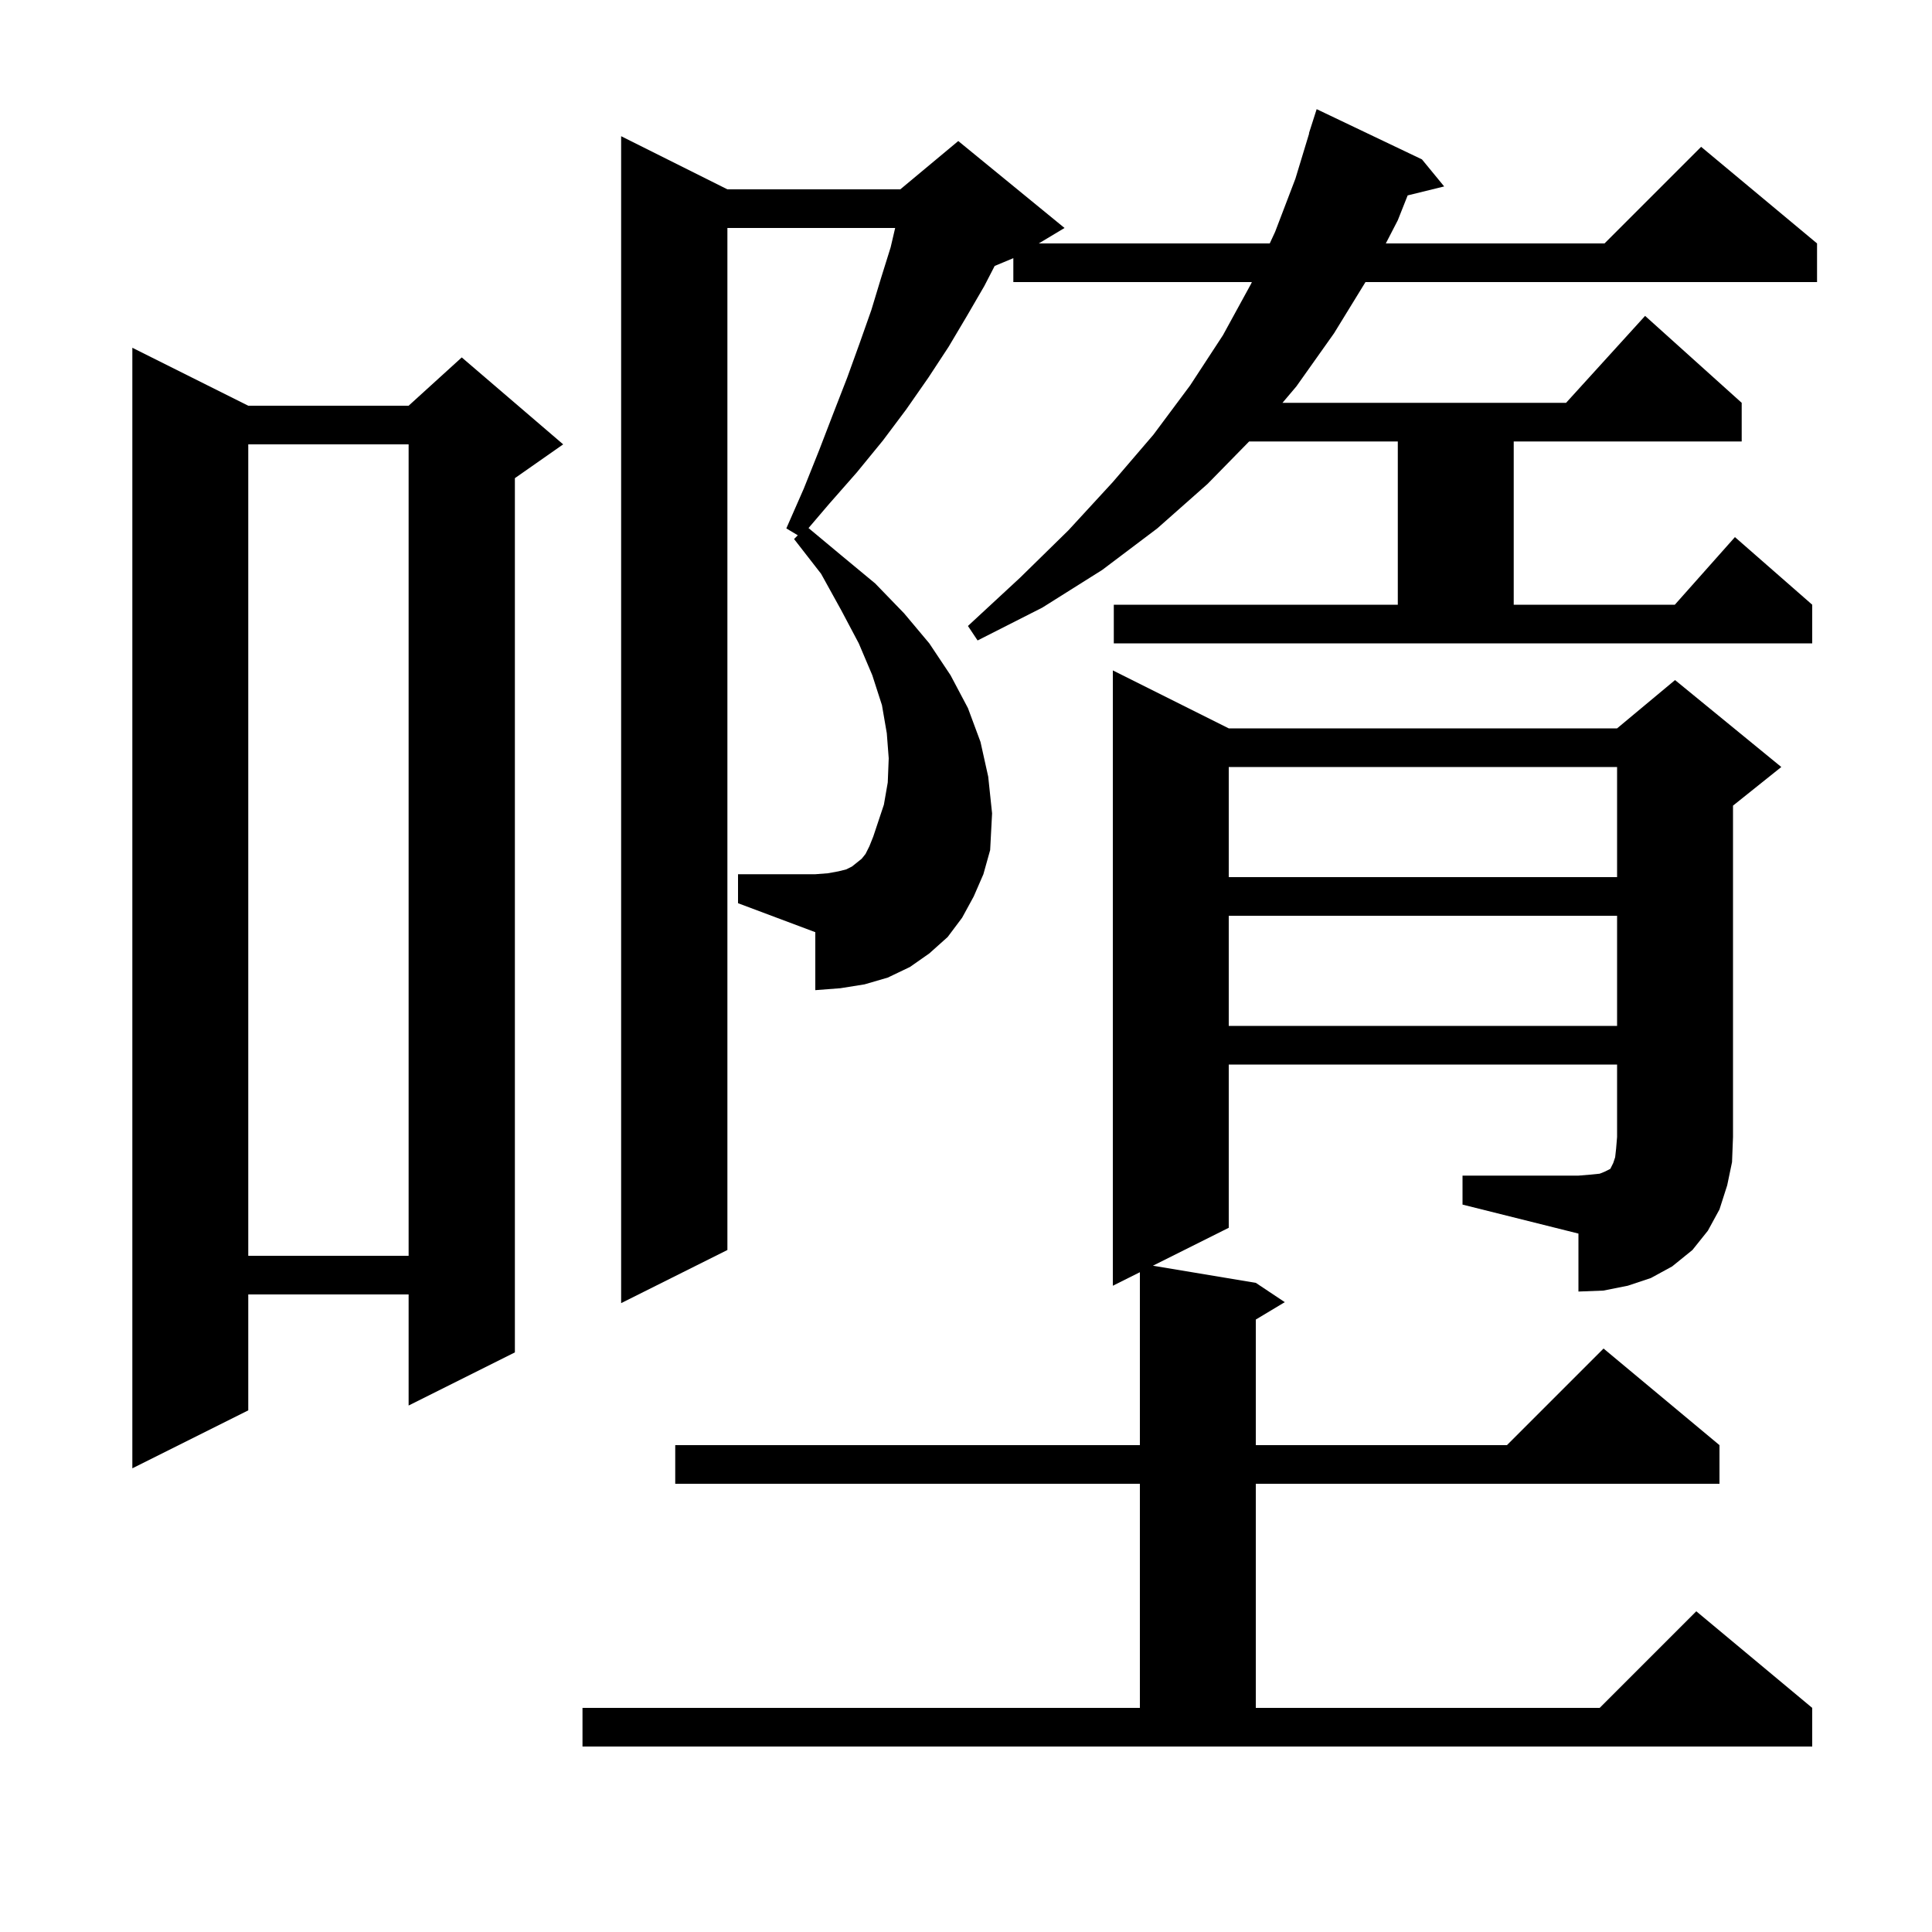
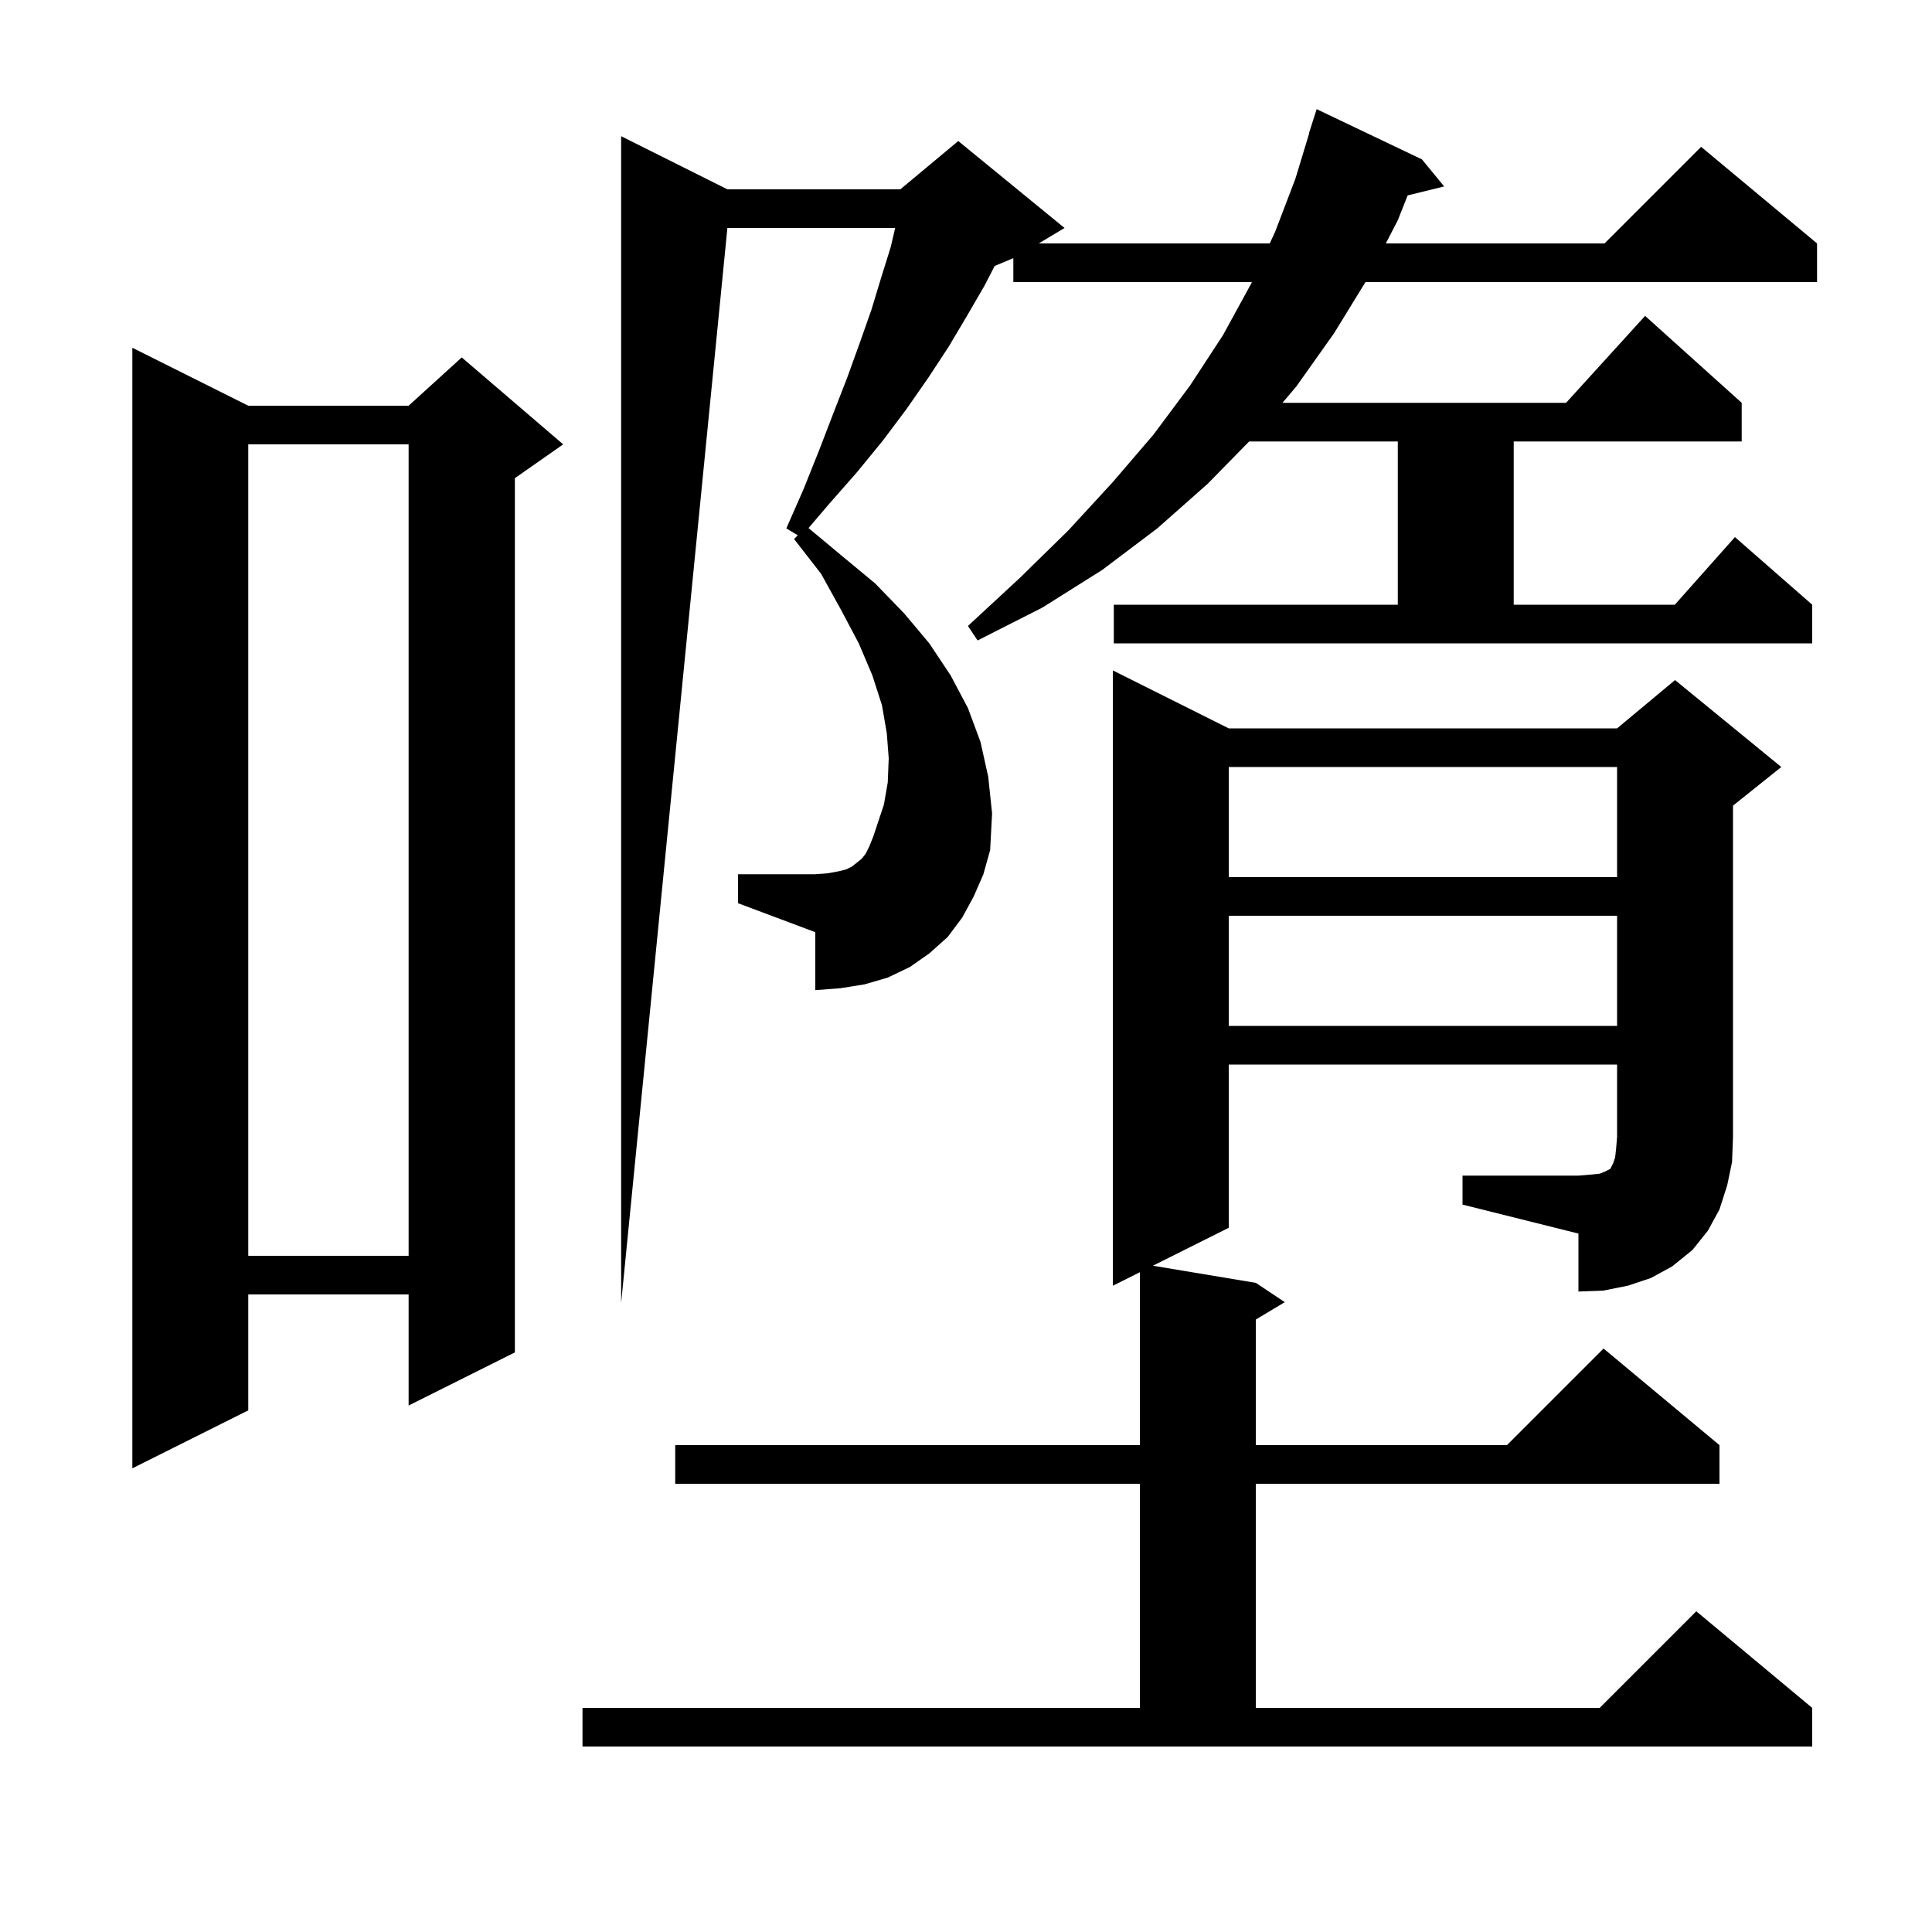
<svg xmlns="http://www.w3.org/2000/svg" version="1.1" baseProfile="full" viewBox="0 0 200 200" width="200" height="200">
  <g fill="currentColor">
-     <path d="M 25.7 42.0 L 42.3 42.0 L 47.8 37.0 L 58.3 46.0 L 53.3 49.5 L 53.3 140.0 L 42.3 145.5 L 42.3 134.0 L 25.7 134.0 L 25.7 146.0 L 13.7 152.0 L 13.7 36.0 Z M 115.3 62.6 L 144.7 62.6 L 144.7 45.7 L 129.31 45.7 L 125.0 50.1 L 119.8 54.7 L 114.1 59.0 L 107.9 62.9 L 101.2 66.3 L 100.2 64.8 L 105.6 59.8 L 110.6 54.9 L 115.2 49.9 L 119.4 45.0 L 123.2 39.9 L 126.6 34.7 L 129.5 29.4 L 129.593 29.2 L 104.9 29.2 L 104.9 26.725 L 102.968 27.53 L 101.9 29.6 L 100.1 32.7 L 98.2 35.9 L 96.1 39.1 L 93.8 42.4 L 91.4 45.6 L 88.7 48.9 L 85.8 52.2 L 83.698 54.665 L 87.1 57.5 L 90.6 60.4 L 93.6 63.5 L 96.2 66.6 L 98.4 69.9 L 100.2 73.3 L 101.5 76.8 L 102.3 80.4 L 102.7 84.2 L 102.5 88.0 L 101.8 90.5 L 100.8 92.8 L 99.6 95.0 L 98.1 97.0 L 96.2 98.7 L 94.2 100.1 L 91.9 101.2 L 89.5 101.9 L 87.0 102.3 L 84.4 102.5 L 84.4 96.5 L 76.4 93.5 L 76.4 90.5 L 84.4 90.5 L 85.7 90.4 L 86.8 90.2 L 87.6 90.0 L 88.2 89.7 L 89.2 88.9 L 89.6 88.4 L 90.0 87.6 L 90.4 86.6 L 91.5 83.3 L 91.9 81.0 L 92.0 78.5 L 91.8 75.9 L 91.3 73.0 L 90.3 69.9 L 88.9 66.6 L 87.1 63.2 L 85.0 59.4 L 82.2 55.8 L 82.588 55.413 L 81.4 54.7 L 83.2 50.6 L 84.8 46.6 L 86.3 42.7 L 87.7 39.1 L 89.0 35.5 L 90.2 32.1 L 91.2 28.8 L 92.2 25.6 L 92.667 23.6 L 75.3 23.6 L 75.3 129.4 L 64.3 134.9 L 64.3 14.1 L 75.3 19.6 L 93.2 19.6 L 99.2 14.6 L 110.2 23.6 L 107.533 25.2 L 131.444 25.2 L 132.0 24.0 L 134.1 18.5 L 135.525 13.806 L 135.5 13.8 L 136.3 11.3 L 147.2 16.5 L 149.5 19.3 L 145.721 20.228 L 144.7 22.8 L 143.46 25.2 L 166.1 25.2 L 176.1 15.2 L 188.1 25.2 L 188.1 29.2 L 141.354 29.2 L 138.1 34.5 L 134.2 40.0 L 132.762 41.7 L 162.118 41.7 L 170.3 32.7 L 180.3 41.7 L 180.3 45.7 L 156.7 45.7 L 156.7 62.6 L 173.378 62.6 L 179.6 55.6 L 187.6 62.6 L 187.6 66.6 L 115.3 66.6 Z M 151.4 121.7 L 163.4 121.7 L 164.6 121.6 L 165.6 121.5 L 166.1 121.3 L 166.7 121.0 L 167.0 120.4 L 167.2 119.8 L 167.3 118.9 L 167.4 117.7 L 167.4 110.2 L 127.2 110.2 L 127.2 127.1 L 119.35 131.025 L 130.0 132.8 L 133.0 134.8 L 130.0 136.6 L 130.0 149.6 L 156.0 149.6 L 166.0 139.6 L 178.0 149.6 L 178.0 153.6 L 130.0 153.6 L 130.0 176.8 L 165.6 176.8 L 175.6 166.8 L 187.6 176.8 L 187.6 180.8 L 60.3 180.8 L 60.3 176.8 L 118.0 176.8 L 118.0 153.6 L 69.9 153.6 L 69.9 149.6 L 118.0 149.6 L 118.0 131.7 L 115.2 133.1 L 115.2 69.4 L 127.2 75.4 L 167.4 75.4 L 173.4 70.4 L 184.4 79.4 L 179.4 83.4 L 179.4 117.7 L 179.3 120.3 L 178.8 122.7 L 178.0 125.2 L 176.8 127.4 L 175.2 129.4 L 173.1 131.1 L 170.9 132.3 L 168.5 133.1 L 166.0 133.6 L 163.4 133.7 L 163.4 127.7 L 151.4 124.7 Z M 25.7 46.0 L 25.7 130.0 L 42.3 130.0 L 42.3 46.0 Z M 127.2 94.8 L 127.2 106.2 L 167.4 106.2 L 167.4 94.8 Z M 127.2 79.4 L 127.2 90.8 L 167.4 90.8 L 167.4 79.4 Z " />
+     <path d="M 25.7 42.0 L 42.3 42.0 L 47.8 37.0 L 58.3 46.0 L 53.3 49.5 L 53.3 140.0 L 42.3 145.5 L 42.3 134.0 L 25.7 134.0 L 25.7 146.0 L 13.7 152.0 L 13.7 36.0 Z M 115.3 62.6 L 144.7 62.6 L 144.7 45.7 L 129.31 45.7 L 125.0 50.1 L 119.8 54.7 L 114.1 59.0 L 107.9 62.9 L 101.2 66.3 L 100.2 64.8 L 105.6 59.8 L 110.6 54.9 L 115.2 49.9 L 119.4 45.0 L 123.2 39.9 L 126.6 34.7 L 129.5 29.4 L 129.593 29.2 L 104.9 29.2 L 104.9 26.725 L 102.968 27.53 L 101.9 29.6 L 100.1 32.7 L 98.2 35.9 L 96.1 39.1 L 93.8 42.4 L 91.4 45.6 L 88.7 48.9 L 85.8 52.2 L 83.698 54.665 L 87.1 57.5 L 90.6 60.4 L 93.6 63.5 L 96.2 66.6 L 98.4 69.9 L 100.2 73.3 L 101.5 76.8 L 102.3 80.4 L 102.7 84.2 L 102.5 88.0 L 101.8 90.5 L 100.8 92.8 L 99.6 95.0 L 98.1 97.0 L 96.2 98.7 L 94.2 100.1 L 91.9 101.2 L 89.5 101.9 L 87.0 102.3 L 84.4 102.5 L 84.4 96.5 L 76.4 93.5 L 76.4 90.5 L 84.4 90.5 L 85.7 90.4 L 86.8 90.2 L 87.6 90.0 L 88.2 89.7 L 89.2 88.9 L 89.6 88.4 L 90.0 87.6 L 90.4 86.6 L 91.5 83.3 L 91.9 81.0 L 92.0 78.5 L 91.8 75.9 L 91.3 73.0 L 90.3 69.9 L 88.9 66.6 L 87.1 63.2 L 85.0 59.4 L 82.2 55.8 L 82.588 55.413 L 81.4 54.7 L 83.2 50.6 L 84.8 46.6 L 86.3 42.7 L 87.7 39.1 L 89.0 35.5 L 90.2 32.1 L 91.2 28.8 L 92.2 25.6 L 92.667 23.6 L 75.3 23.6 L 64.3 134.9 L 64.3 14.1 L 75.3 19.6 L 93.2 19.6 L 99.2 14.6 L 110.2 23.6 L 107.533 25.2 L 131.444 25.2 L 132.0 24.0 L 134.1 18.5 L 135.525 13.806 L 135.5 13.8 L 136.3 11.3 L 147.2 16.5 L 149.5 19.3 L 145.721 20.228 L 144.7 22.8 L 143.46 25.2 L 166.1 25.2 L 176.1 15.2 L 188.1 25.2 L 188.1 29.2 L 141.354 29.2 L 138.1 34.5 L 134.2 40.0 L 132.762 41.7 L 162.118 41.7 L 170.3 32.7 L 180.3 41.7 L 180.3 45.7 L 156.7 45.7 L 156.7 62.6 L 173.378 62.6 L 179.6 55.6 L 187.6 62.6 L 187.6 66.6 L 115.3 66.6 Z M 151.4 121.7 L 163.4 121.7 L 164.6 121.6 L 165.6 121.5 L 166.1 121.3 L 166.7 121.0 L 167.0 120.4 L 167.2 119.8 L 167.3 118.9 L 167.4 117.7 L 167.4 110.2 L 127.2 110.2 L 127.2 127.1 L 119.35 131.025 L 130.0 132.8 L 133.0 134.8 L 130.0 136.6 L 130.0 149.6 L 156.0 149.6 L 166.0 139.6 L 178.0 149.6 L 178.0 153.6 L 130.0 153.6 L 130.0 176.8 L 165.6 176.8 L 175.6 166.8 L 187.6 176.8 L 187.6 180.8 L 60.3 180.8 L 60.3 176.8 L 118.0 176.8 L 118.0 153.6 L 69.9 153.6 L 69.9 149.6 L 118.0 149.6 L 118.0 131.7 L 115.2 133.1 L 115.2 69.4 L 127.2 75.4 L 167.4 75.4 L 173.4 70.4 L 184.4 79.4 L 179.4 83.4 L 179.4 117.7 L 179.3 120.3 L 178.8 122.7 L 178.0 125.2 L 176.8 127.4 L 175.2 129.4 L 173.1 131.1 L 170.9 132.3 L 168.5 133.1 L 166.0 133.6 L 163.4 133.7 L 163.4 127.7 L 151.4 124.7 Z M 25.7 46.0 L 25.7 130.0 L 42.3 130.0 L 42.3 46.0 Z M 127.2 94.8 L 127.2 106.2 L 167.4 106.2 L 167.4 94.8 Z M 127.2 79.4 L 127.2 90.8 L 167.4 90.8 L 167.4 79.4 Z " />
  </g>
</svg>